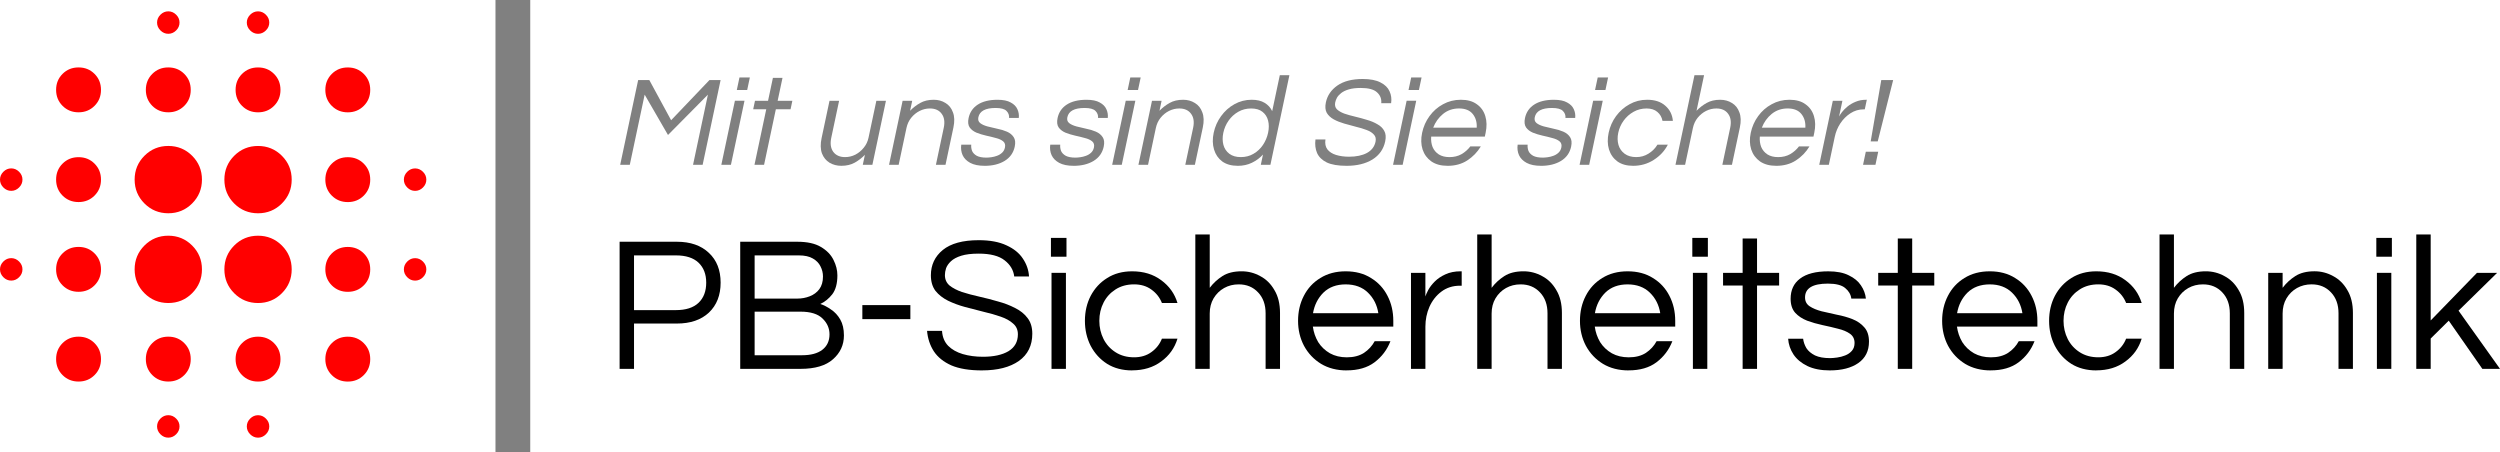
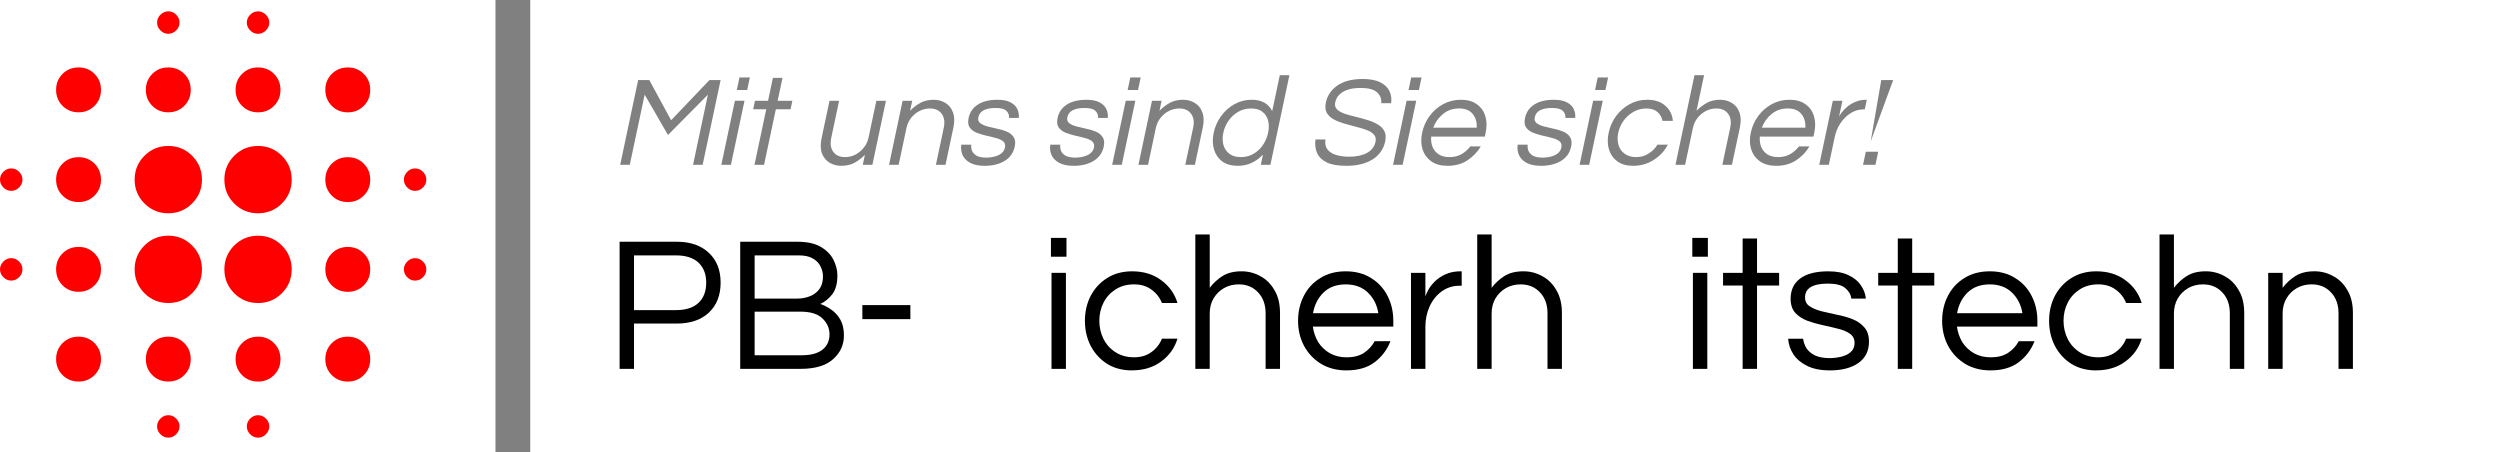
<svg xmlns="http://www.w3.org/2000/svg" height="24.91" viewBox="0 0 137.78 24.91" width="137.78">
  <g>
    <g font-family="Arial" font-size="88.194" font-weight="700" stroke-width="1.323" style="-inkscape-font-specification:'Arial, Bold';font-variant-caps:all-small-caps;text-align:center" text-anchor="middle">
      <path d="m 67.909,72.657 v -7.006 h 3.154 q 1.122,0 1.767,0.614 0.646,0.603 0.646,1.64 0,1.037 -0.646,1.651 -0.646,0.603 -1.767,0.603 h -2.36 v 2.498 z m 0.794,-3.238 h 2.307 q 0.825,0 1.249,-0.402 0.423,-0.402 0.423,-1.111 0,-0.698 -0.423,-1.101 -0.423,-0.402 -1.249,-0.402 h -2.307 z" style="-inkscape-font-specification:'Questrial, Normal'" transform="translate(-33.761 -52.328)" />
      <path d="m 74.556,72.657 v -7.006 h 3.143 q 0.825,0 1.302,0.286 0.487,0.286 0.698,0.72 0.212,0.423 0.212,0.847 0,0.677 -0.286,1.048 -0.286,0.36 -0.656,0.529 0.296,0.095 0.593,0.307 0.307,0.201 0.508,0.55 0.201,0.349 0.201,0.878 0,0.783 -0.603,1.312 -0.593,0.529 -1.789,0.529 z m 0.794,-3.873 h 2.349 q 0.37,0 0.688,-0.127 0.328,-0.127 0.529,-0.392 0.201,-0.275 0.201,-0.698 0,-0.296 -0.138,-0.561 -0.127,-0.265 -0.423,-0.434 -0.286,-0.169 -0.773,-0.169 H 75.35 Z m 0,3.122 h 2.614 q 0.72,0 1.111,-0.296 0.402,-0.307 0.402,-0.857 0,-0.497 -0.381,-0.868 -0.381,-0.381 -1.217,-0.381 H 75.35 Z" style="-inkscape-font-specification:'Questrial, Normal'" transform="translate(-33.761 -52.328)" />
      <path d="m 81.287,69.916 v -0.773 h 2.646 v 0.773 z" style="-inkscape-font-specification:'Questrial, Normal'" transform="translate(-33.761 -52.328)" />
-       <path d="m 87.88,72.742 q -1.037,0 -1.683,-0.275 -0.646,-0.286 -0.974,-0.783 -0.317,-0.497 -0.37,-1.122 h 0.825 q 0.032,0.508 0.339,0.825 0.307,0.307 0.804,0.455 0.508,0.148 1.111,0.148 0.889,0 1.408,-0.307 0.519,-0.317 0.519,-0.931 0,-0.37 -0.265,-0.593 -0.254,-0.233 -0.688,-0.381 -0.423,-0.148 -0.931,-0.265 -0.508,-0.127 -1.027,-0.265 -0.508,-0.138 -0.942,-0.349 -0.423,-0.212 -0.688,-0.54 -0.254,-0.339 -0.254,-0.857 0,-0.857 0.656,-1.397 0.667,-0.54 1.979,-0.54 0.931,0 1.535,0.286 0.603,0.275 0.9,0.73 0.307,0.455 0.339,0.984 h -0.815 q -0.064,-0.529 -0.529,-0.889 -0.466,-0.37 -1.429,-0.37 -0.593,0 -0.963,0.116 -0.37,0.116 -0.571,0.307 -0.19,0.18 -0.265,0.381 -0.064,0.201 -0.064,0.381 0,0.349 0.254,0.571 0.265,0.212 0.688,0.36 0.434,0.138 0.952,0.254 0.519,0.116 1.027,0.265 0.519,0.138 0.942,0.36 0.434,0.212 0.688,0.55 0.265,0.339 0.265,0.868 0,0.974 -0.741,1.503 -0.741,0.519 -2.032,0.519 z" style="-inkscape-font-specification:'Questrial, Normal'" transform="translate(-33.761 -52.328)" />
      <path d="m 91.68,66.476 v -1.037 h 0.857 v 1.037 z m 0.032,6.181 v -5.292 h 0.794 v 5.292 z" style="-inkscape-font-specification:'Questrial, Normal'" transform="translate(-33.761 -52.328)" />
      <path d="m 96.156,72.742 q -0.794,0 -1.376,-0.36 -0.582,-0.37 -0.91,-0.995 -0.317,-0.624 -0.317,-1.376 0,-0.762 0.317,-1.376 0.328,-0.624 0.91,-0.984 0.582,-0.37 1.376,-0.37 0.942,0 1.598,0.487 0.667,0.487 0.9,1.259 h -0.857 q -0.18,-0.455 -0.582,-0.741 -0.392,-0.286 -0.952,-0.286 -0.582,0 -1.016,0.275 -0.434,0.275 -0.667,0.73 -0.233,0.455 -0.233,1.005 0,0.54 0.233,1.005 0.233,0.455 0.667,0.73 0.434,0.275 1.016,0.275 0.561,0 0.952,-0.286 0.402,-0.286 0.582,-0.741 h 0.857 q -0.233,0.773 -0.9,1.259 -0.656,0.487 -1.598,0.487 z" style="-inkscape-font-specification:'Questrial, Normal'" transform="translate(-33.761 -52.328)" />
      <path d="m 99.638,72.657 v -7.408 h 0.794 v 2.942 q 0.286,-0.381 0.698,-0.646 0.413,-0.265 1.058,-0.265 0.55,0 1.027,0.265 0.487,0.254 0.783,0.773 0.307,0.508 0.307,1.259 v 3.08 h -0.794 v -3.059 q 0,-0.72 -0.413,-1.154 -0.413,-0.444 -1.069,-0.444 -0.445,0 -0.804,0.201 -0.36,0.201 -0.582,0.571 -0.212,0.36 -0.212,0.836 v 3.048 z" style="-inkscape-font-specification:'Questrial, Normal'" transform="translate(-33.761 -52.328)" />
      <path d="m 107.978,72.742 q -0.804,0 -1.408,-0.36 -0.603,-0.37 -0.942,-0.995 -0.328,-0.624 -0.328,-1.376 0,-0.762 0.317,-1.376 0.318,-0.624 0.91,-0.984 0.593,-0.37 1.397,-0.37 0.815,0 1.397,0.37 0.593,0.36 0.91,0.984 0.318,0.614 0.318,1.376 v 0.317 h -4.434 q 0.064,0.466 0.296,0.857 0.243,0.381 0.646,0.614 0.402,0.222 0.931,0.222 0.561,0 0.942,-0.243 0.381,-0.254 0.593,-0.646 h 0.868 q -0.275,0.709 -0.878,1.164 -0.593,0.444 -1.535,0.444 z m -1.852,-3.154 h 3.598 q -0.106,-0.677 -0.572,-1.132 -0.466,-0.455 -1.228,-0.455 -0.762,0 -1.228,0.455 -0.455,0.455 -0.572,1.132 z" style="-inkscape-font-specification:'Questrial, Normal'" transform="translate(-33.761 -52.328)" />
      <path d="m 111.523,72.657 v -5.292 h 0.794 v 1.302 q 0.042,-0.138 0.159,-0.36 0.127,-0.233 0.36,-0.466 0.233,-0.233 0.582,-0.392 0.36,-0.169 0.847,-0.169 h 0.053 v 0.794 h -0.095 q -0.593,0 -1.027,0.328 -0.423,0.317 -0.656,0.836 -0.222,0.508 -0.222,1.09 v 2.328 z" style="-inkscape-font-specification:'Questrial, Normal'" transform="translate(-33.761 -52.328)" />
      <path d="m 115.174,72.657 v -7.408 h 0.794 v 2.942 q 0.286,-0.381 0.698,-0.646 0.413,-0.265 1.058,-0.265 0.55,0 1.027,0.265 0.487,0.254 0.783,0.773 0.307,0.508 0.307,1.259 v 3.08 h -0.794 v -3.059 q 0,-0.72 -0.413,-1.154 -0.413,-0.444 -1.069,-0.444 -0.444,0 -0.804,0.201 -0.36,0.201 -0.582,0.571 -0.212,0.36 -0.212,0.836 v 3.048 z" style="-inkscape-font-specification:'Questrial, Normal'" transform="translate(-33.761 -52.328)" />
-       <path d="m 123.514,72.742 q -0.804,0 -1.408,-0.36 -0.603,-0.37 -0.942,-0.995 -0.328,-0.624 -0.328,-1.376 0,-0.762 0.318,-1.376 0.318,-0.624 0.91,-0.984 0.593,-0.37 1.397,-0.37 0.815,0 1.397,0.37 0.593,0.36 0.91,0.984 0.318,0.614 0.318,1.376 v 0.317 h -4.434 q 0.064,0.466 0.296,0.857 0.243,0.381 0.646,0.614 0.402,0.222 0.931,0.222 0.561,0 0.942,-0.243 0.381,-0.254 0.593,-0.646 h 0.868 q -0.275,0.709 -0.878,1.164 -0.593,0.444 -1.535,0.444 z m -1.852,-3.154 h 3.598 q -0.106,-0.677 -0.572,-1.132 -0.466,-0.455 -1.228,-0.455 -0.762,0 -1.228,0.455 -0.455,0.455 -0.572,1.132 z" style="-inkscape-font-specification:'Questrial, Normal'" transform="translate(-33.761 -52.328)" />
      <path d="m 127.028,66.476 v -1.037 h 0.857 v 1.037 z m 0.032,6.181 v -5.292 h 0.794 v 5.292 z" style="-inkscape-font-specification:'Questrial, Normal'" transform="translate(-33.761 -52.328)" />
      <path d="m 129.801,72.657 v -4.593 h -1.079 v -0.698 h 1.079 v -1.894 h 0.794 v 1.894 h 1.217 v 0.698 h -1.217 v 4.593 z" style="-inkscape-font-specification:'Questrial, Normal'" transform="translate(-33.761 -52.328)" />
      <path d="m 134.605,72.742 q -0.73,0 -1.238,-0.243 -0.497,-0.243 -0.762,-0.635 -0.265,-0.402 -0.296,-0.868 h 0.826 q 0.032,0.265 0.18,0.519 0.159,0.243 0.476,0.402 0.318,0.148 0.825,0.148 0.159,0 0.392,-0.032 0.233,-0.032 0.444,-0.116 0.222,-0.085 0.37,-0.254 0.148,-0.169 0.148,-0.434 0,-0.328 -0.254,-0.508 -0.254,-0.18 -0.656,-0.275 -0.402,-0.106 -0.857,-0.201 -0.445,-0.095 -0.847,-0.243 -0.402,-0.159 -0.656,-0.434 -0.254,-0.286 -0.254,-0.773 0,-0.72 0.519,-1.111 0.529,-0.402 1.556,-0.402 0.699,0 1.132,0.222 0.445,0.212 0.667,0.55 0.233,0.339 0.275,0.73 h -0.804 q -0.042,-0.339 -0.339,-0.582 -0.286,-0.243 -0.952,-0.243 -1.259,0 -1.259,0.762 0,0.317 0.254,0.487 0.254,0.169 0.656,0.275 0.402,0.095 0.847,0.191 0.455,0.085 0.857,0.243 0.402,0.159 0.656,0.455 0.254,0.286 0.254,0.783 0,0.773 -0.593,1.185 -0.582,0.402 -1.566,0.402 z" style="-inkscape-font-specification:'Questrial, Normal'" transform="translate(-33.761 -52.328)" />
      <path d="m 138.352,72.657 v -4.593 h -1.079 v -0.698 h 1.079 v -1.894 h 0.794 v 1.894 h 1.217 v 0.698 h -1.217 v 4.593 z" style="-inkscape-font-specification:'Questrial, Normal'" transform="translate(-33.761 -52.328)" />
      <path d="m 143.474,72.742 q -0.804,0 -1.408,-0.36 -0.603,-0.37 -0.942,-0.995 -0.328,-0.624 -0.328,-1.376 0,-0.762 0.318,-1.376 0.318,-0.624 0.91,-0.984 0.593,-0.37 1.397,-0.37 0.815,0 1.397,0.37 0.593,0.36 0.91,0.984 0.318,0.614 0.318,1.376 v 0.317 h -4.434 q 0.064,0.466 0.296,0.857 0.243,0.381 0.646,0.614 0.402,0.222 0.931,0.222 0.561,0 0.942,-0.243 0.381,-0.254 0.593,-0.646 h 0.868 q -0.275,0.709 -0.878,1.164 -0.593,0.444 -1.535,0.444 z m -1.852,-3.154 h 3.598 q -0.106,-0.677 -0.572,-1.132 -0.466,-0.455 -1.228,-0.455 -0.762,0 -1.228,0.455 -0.455,0.455 -0.572,1.132 z" style="-inkscape-font-specification:'Questrial, Normal'" transform="translate(-33.761 -52.328)" />
      <path d="m 149.295,72.742 q -0.794,0 -1.376,-0.36 -0.582,-0.37 -0.91,-0.995 -0.318,-0.624 -0.318,-1.376 0,-0.762 0.318,-1.376 0.328,-0.624 0.91,-0.984 0.582,-0.37 1.376,-0.37 0.942,0 1.598,0.487 0.667,0.487 0.9,1.259 h -0.857 q -0.18,-0.455 -0.582,-0.741 -0.392,-0.286 -0.952,-0.286 -0.582,0 -1.016,0.275 -0.434,0.275 -0.667,0.73 -0.233,0.455 -0.233,1.005 0,0.54 0.233,1.005 0.233,0.455 0.667,0.73 0.434,0.275 1.016,0.275 0.561,0 0.952,-0.286 0.402,-0.286 0.582,-0.741 h 0.857 q -0.233,0.773 -0.9,1.259 -0.656,0.487 -1.598,0.487 z" style="-inkscape-font-specification:'Questrial, Normal'" transform="translate(-33.761 -52.328)" />
      <path d="m 152.777,72.657 v -7.408 h 0.794 v 2.942 q 0.286,-0.381 0.699,-0.646 0.413,-0.265 1.058,-0.265 0.55,0 1.027,0.265 0.487,0.254 0.783,0.773 0.307,0.508 0.307,1.259 v 3.08 h -0.794 v -3.059 q 0,-0.72 -0.413,-1.154 -0.413,-0.444 -1.069,-0.444 -0.445,0 -0.804,0.201 -0.36,0.201 -0.582,0.571 -0.212,0.36 -0.212,0.836 v 3.048 z" style="-inkscape-font-specification:'Questrial, Normal'" transform="translate(-33.761 -52.328)" />
      <path d="m 158.767,72.657 v -5.292 h 0.794 v 0.825 q 0.286,-0.381 0.699,-0.646 0.413,-0.265 1.058,-0.265 0.55,0 1.027,0.265 0.487,0.254 0.783,0.773 0.307,0.508 0.307,1.259 v 3.08 h -0.794 v -3.059 q 0,-0.72 -0.413,-1.154 -0.413,-0.444 -1.069,-0.444 -0.445,0 -0.804,0.201 -0.36,0.201 -0.582,0.571 -0.212,0.36 -0.212,0.836 v 3.048 z" style="-inkscape-font-specification:'Questrial, Normal'" transform="translate(-33.761 -52.328)" />
-       <path d="m 164.725,66.476 v -1.037 h 0.857 v 1.037 z m 0.032,6.181 v -5.292 h 0.794 v 5.292 z" style="-inkscape-font-specification:'Questrial, Normal'" transform="translate(-33.761 -52.328)" />
-       <path d="m 166.927,72.657 v -7.408 h 0.794 v 4.741 l 2.551,-2.625 h 1.111 l -2.127,2.085 2.286,3.207 h -0.974 l -1.852,-2.656 -0.995,0.984 v 1.672 z" style="-inkscape-font-specification:'Questrial, Normal'" transform="translate(-33.761 -52.328)" />
    </g>
    <g fill="#808080" font-family="Arial" font-size="88.194" font-weight="700" stroke-width="1.323" style="-inkscape-font-specification:'Arial, Bold';font-variant-caps:all-small-caps;text-align:center" text-anchor="middle">
      <path d="m 80.96,61.41 v -4.671 h 0.614 l 1.672,2.215 1.644,-2.215 h 0.614 v 4.671 h -0.529 v -3.866 l -1.729,2.223 -1.757,-2.223 v 3.866 z" style="-inkscape-font-specification:'Questrial, Normal'" transform="matrix(1 0 -.212 1 -33.761 -52.328)" />
      <path d="M 86.513,57.289 V 56.598 h 0.572 v 0.691 z m 0.021,4.12 v -3.528 h 0.529 v 3.528 z" style="-inkscape-font-specification:'Questrial, Normal'" transform="matrix(1 0 -.212 1 -33.761 -52.328)" />
      <path d="m 88.361,61.41 v -3.062 h -0.72 v -0.466 h 0.72 v -1.263 h 0.529 v 1.263 h 0.811 v 0.466 h -0.811 v 3.062 z" style="-inkscape-font-specification:'Questrial, Normal'" transform="matrix(1 0 -.212 1 -33.761 -52.328)" />
      <path d="m 93.159,61.466 q -0.36,0 -0.684,-0.169 -0.325,-0.176 -0.529,-0.515 -0.198,-0.346 -0.198,-0.847 v -2.053 h 0.529 v 2.039 q 0,0.48 0.275,0.776 0.282,0.289 0.713,0.289 0.296,0 0.536,-0.134 0.24,-0.141 0.381,-0.381 0.148,-0.24 0.148,-0.557 v -2.032 h 0.529 v 3.528 h -0.529 v -0.55 q -0.191,0.254 -0.466,0.43 -0.275,0.176 -0.706,0.176 z" style="-inkscape-font-specification:'Questrial, Normal'" transform="matrix(1 0 -.212 1 -33.761 -52.328)" />
      <path d="m 95.777,61.41 v -3.528 h 0.529 v 0.55 q 0.191,-0.254 0.466,-0.43 0.275,-0.176 0.706,-0.176 0.367,0 0.684,0.176 0.325,0.169 0.522,0.515 0.205,0.339 0.205,0.84 v 2.053 h -0.529 v -2.039 q 0,-0.48 -0.275,-0.769 -0.275,-0.296 -0.713,-0.296 -0.296,0 -0.536,0.134 -0.24,0.134 -0.388,0.381 -0.141,0.24 -0.141,0.557 v 2.032 z" style="-inkscape-font-specification:'Questrial, Normal'" transform="matrix(1 0 -.212 1 -33.761 -52.328)" />
      <path d="m 101.054,61.466 q -0.487,0 -0.826,-0.162 -0.332,-0.162 -0.508,-0.423 -0.176,-0.268 -0.198,-0.579 h 0.55 q 0.021,0.176 0.12,0.346 0.106,0.162 0.318,0.268 0.212,0.099 0.55,0.099 0.106,0 0.261,-0.021 0.155,-0.021 0.296,-0.078 0.148,-0.056 0.247,-0.169 0.099,-0.113 0.099,-0.289 0,-0.219 -0.169,-0.339 -0.169,-0.12 -0.437,-0.183 -0.268,-0.071 -0.572,-0.134 -0.296,-0.064 -0.564,-0.162 -0.268,-0.106 -0.437,-0.289 -0.169,-0.191 -0.169,-0.515 0,-0.48 0.346,-0.741 0.353,-0.268 1.037,-0.268 0.466,0 0.755,0.148 0.296,0.141 0.445,0.367 0.155,0.226 0.183,0.487 h -0.536 q -0.028,-0.226 -0.226,-0.388 -0.191,-0.162 -0.635,-0.162 -0.84,0 -0.84,0.508 0,0.212 0.169,0.325 0.169,0.113 0.437,0.183 0.268,0.064 0.564,0.127 0.303,0.056 0.572,0.162 0.268,0.106 0.437,0.303 0.169,0.191 0.169,0.522 0,0.515 -0.395,0.79 -0.388,0.268 -1.044,0.268 z" style="-inkscape-font-specification:'Questrial, Normal'" transform="matrix(1 0 -.212 1 -33.761 -52.328)" />
      <path d="m 105.958,61.466 q -0.487,0 -0.826,-0.162 -0.332,-0.162 -0.508,-0.423 -0.176,-0.268 -0.198,-0.579 h 0.55 q 0.021,0.176 0.12,0.346 0.106,0.162 0.318,0.268 0.212,0.099 0.55,0.099 0.106,0 0.261,-0.021 0.155,-0.021 0.296,-0.078 0.148,-0.056 0.247,-0.169 0.099,-0.113 0.099,-0.289 0,-0.219 -0.169,-0.339 -0.169,-0.12 -0.437,-0.183 -0.268,-0.071 -0.572,-0.134 -0.296,-0.064 -0.564,-0.162 -0.268,-0.106 -0.437,-0.289 -0.169,-0.191 -0.169,-0.515 0,-0.48 0.346,-0.741 0.353,-0.268 1.037,-0.268 0.466,0 0.755,0.148 0.296,0.141 0.445,0.367 0.155,0.226 0.183,0.487 h -0.536 q -0.028,-0.226 -0.226,-0.388 -0.191,-0.162 -0.635,-0.162 -0.84,0 -0.84,0.508 0,0.212 0.169,0.325 0.169,0.113 0.437,0.183 0.268,0.064 0.564,0.127 0.303,0.056 0.572,0.162 0.268,0.106 0.437,0.303 0.169,0.191 0.169,0.522 0,0.515 -0.395,0.79 -0.388,0.268 -1.044,0.268 z" style="-inkscape-font-specification:'Questrial, Normal'" transform="matrix(1 0 -.212 1 -33.761 -52.328)" />
      <path d="M 108.053,57.289 V 56.598 h 0.572 v 0.691 z m 0.021,4.12 v -3.528 h 0.529 v 3.528 z" style="-inkscape-font-specification:'Questrial, Normal'" transform="matrix(1 0 -.212 1 -33.761 -52.328)" />
      <path d="m 109.521,61.41 v -3.528 h 0.529 v 0.55 q 0.191,-0.254 0.466,-0.43 0.275,-0.176 0.706,-0.176 0.367,0 0.684,0.176 0.325,0.169 0.522,0.515 0.205,0.339 0.205,0.84 v 2.053 h -0.529 v -2.039 q 0,-0.48 -0.275,-0.769 -0.275,-0.296 -0.713,-0.296 -0.296,0 -0.536,0.134 -0.24,0.134 -0.388,0.381 -0.141,0.24 -0.141,0.557 v 2.032 z" style="-inkscape-font-specification:'Questrial, Normal'" transform="matrix(1 0 -.212 1 -33.761 -52.328)" />
      <path d="m 115.003,61.466 q -0.515,0 -0.903,-0.24 -0.381,-0.247 -0.593,-0.663 -0.212,-0.416 -0.212,-0.917 0,-0.508 0.212,-0.917 0.212,-0.416 0.593,-0.656 0.388,-0.247 0.903,-0.247 0.437,0 0.748,0.169 0.318,0.169 0.515,0.459 V 56.471 h 0.529 v 4.939 h -0.529 v -0.564 q -0.198,0.282 -0.515,0.452 -0.31,0.169 -0.748,0.169 z m 0.07,-0.48 q 0.395,0 0.663,-0.183 0.275,-0.183 0.416,-0.487 0.141,-0.31 0.141,-0.67 0,-0.367 -0.141,-0.67 -0.141,-0.303 -0.416,-0.487 -0.268,-0.183 -0.663,-0.183 -0.388,0 -0.67,0.183 -0.282,0.183 -0.43,0.487 -0.148,0.303 -0.148,0.67 0,0.36 0.148,0.67 0.148,0.303 0.43,0.487 0.282,0.183 0.67,0.183 z" style="-inkscape-font-specification:'Questrial, Normal'" transform="matrix(1 0 -.212 1 -33.761 -52.328)" />
      <path d="m 121,61.466 q -0.691,0 -1.122,-0.183 -0.43,-0.191 -0.649,-0.522 -0.212,-0.332 -0.247,-0.748 h 0.55 q 0.021,0.339 0.226,0.55 0.205,0.205 0.536,0.303 0.339,0.099 0.741,0.099 0.593,0 0.938,-0.205 0.346,-0.212 0.346,-0.621 0,-0.247 -0.176,-0.395 -0.169,-0.155 -0.459,-0.254 -0.282,-0.099 -0.621,-0.176 -0.339,-0.085 -0.684,-0.176 -0.339,-0.092 -0.628,-0.233 -0.282,-0.141 -0.459,-0.36 -0.169,-0.226 -0.169,-0.572 0,-0.572 0.437,-0.931 0.445,-0.36 1.319,-0.36 0.621,0 1.023,0.191 0.402,0.183 0.6,0.487 0.205,0.303 0.226,0.656 h -0.543 q -0.042,-0.353 -0.353,-0.593 -0.31,-0.247 -0.953,-0.247 -0.395,0 -0.642,0.078 -0.247,0.078 -0.381,0.205 -0.127,0.12 -0.176,0.254 -0.042,0.134 -0.042,0.254 0,0.233 0.169,0.381 0.176,0.141 0.459,0.24 0.289,0.092 0.635,0.169 0.346,0.078 0.684,0.176 0.346,0.092 0.628,0.24 0.289,0.141 0.459,0.367 0.176,0.226 0.176,0.579 0,0.649 -0.494,1.002 -0.494,0.346 -1.355,0.346 z" style="-inkscape-font-specification:'Questrial, Normal'" transform="matrix(1 0 -.212 1 -33.761 -52.328)" />
      <path d="M 123.533,57.289 V 56.598 h 0.572 v 0.691 z m 0.021,4.12 v -3.528 h 0.529 v 3.528 z" style="-inkscape-font-specification:'Questrial, Normal'" transform="matrix(1 0 -.212 1 -33.761 -52.328)" />
      <path d="m 126.567,61.466 q -0.536,0 -0.938,-0.24 -0.402,-0.247 -0.628,-0.663 -0.219,-0.416 -0.219,-0.917 0,-0.508 0.212,-0.917 0.212,-0.416 0.607,-0.656 0.395,-0.247 0.931,-0.247 0.543,0 0.931,0.247 0.395,0.24 0.607,0.656 0.212,0.409 0.212,0.917 v 0.212 h -2.956 q 0.042,0.31 0.198,0.572 0.162,0.254 0.43,0.409 0.268,0.148 0.621,0.148 0.374,0 0.628,-0.162 0.254,-0.169 0.395,-0.43 h 0.579 q -0.183,0.473 -0.586,0.776 -0.395,0.296 -1.023,0.296 z m -1.235,-2.103 h 2.399 q -0.071,-0.452 -0.381,-0.755 -0.31,-0.303 -0.818,-0.303 -0.508,0 -0.818,0.303 -0.303,0.303 -0.381,0.755 z" style="-inkscape-font-specification:'Questrial, Normal'" transform="matrix(1 0 -.212 1 -33.761 -52.328)" />
      <path d="m 131.718,61.466 q -0.487,0 -0.826,-0.162 -0.332,-0.162 -0.508,-0.423 -0.176,-0.268 -0.198,-0.579 h 0.55 q 0.021,0.176 0.12,0.346 0.106,0.162 0.318,0.268 0.212,0.099 0.55,0.099 0.106,0 0.261,-0.021 0.155,-0.021 0.296,-0.078 0.148,-0.056 0.247,-0.169 0.099,-0.113 0.099,-0.289 0,-0.219 -0.169,-0.339 -0.169,-0.12 -0.437,-0.183 -0.268,-0.071 -0.572,-0.134 -0.296,-0.064 -0.564,-0.162 -0.268,-0.106 -0.437,-0.289 -0.169,-0.191 -0.169,-0.515 0,-0.48 0.346,-0.741 0.353,-0.268 1.037,-0.268 0.466,0 0.755,0.148 0.296,0.141 0.445,0.367 0.155,0.226 0.183,0.487 h -0.536 q -0.028,-0.226 -0.226,-0.388 -0.191,-0.162 -0.635,-0.162 -0.84,0 -0.84,0.508 0,0.212 0.169,0.325 0.169,0.113 0.437,0.183 0.268,0.064 0.564,0.127 0.303,0.056 0.572,0.162 0.268,0.106 0.437,0.303 0.169,0.191 0.169,0.522 0,0.515 -0.395,0.79 -0.388,0.268 -1.044,0.268 z" style="-inkscape-font-specification:'Questrial, Normal'" transform="matrix(1 0 -.212 1 -33.761 -52.328)" />
      <path d="M 133.813,57.289 V 56.598 h 0.572 v 0.691 z m 0.021,4.12 v -3.528 h 0.529 v 3.528 z" style="-inkscape-font-specification:'Questrial, Normal'" transform="matrix(1 0 -.212 1 -33.761 -52.328)" />
      <path d="m 136.798,61.466 q -0.529,0 -0.917,-0.24 -0.388,-0.247 -0.607,-0.663 -0.212,-0.416 -0.212,-0.917 0,-0.508 0.212,-0.917 0.219,-0.416 0.607,-0.656 0.388,-0.247 0.917,-0.247 0.628,0 1.065,0.325 0.445,0.325 0.6,0.84 h -0.572 q -0.12,-0.303 -0.388,-0.494 -0.261,-0.191 -0.635,-0.191 -0.388,0 -0.677,0.183 -0.289,0.183 -0.445,0.487 -0.155,0.303 -0.155,0.67 0,0.36 0.155,0.67 0.155,0.303 0.445,0.487 0.289,0.183 0.677,0.183 0.374,0 0.635,-0.191 0.268,-0.191 0.388,-0.494 h 0.572 q -0.155,0.515 -0.6,0.84 -0.437,0.325 -1.065,0.325 z" style="-inkscape-font-specification:'Questrial, Normal'" transform="matrix(1 0 -.212 1 -33.761 -52.328)" />
      <path d="M 139.119,61.41 V 56.471 h 0.529 v 1.961 q 0.191,-0.254 0.466,-0.43 0.275,-0.176 0.706,-0.176 0.367,0 0.684,0.176 0.325,0.169 0.522,0.515 0.205,0.339 0.205,0.84 v 2.053 h -0.529 v -2.039 q 0,-0.48 -0.275,-0.769 -0.275,-0.296 -0.713,-0.296 -0.296,0 -0.536,0.134 -0.24,0.134 -0.388,0.381 -0.141,0.24 -0.141,0.557 v 2.032 z" style="-inkscape-font-specification:'Questrial, Normal'" transform="matrix(1 0 -.212 1 -33.761 -52.328)" />
      <path d="m 144.679,61.466 q -0.536,0 -0.938,-0.24 -0.402,-0.247 -0.628,-0.663 -0.219,-0.416 -0.219,-0.917 0,-0.508 0.212,-0.917 0.212,-0.416 0.607,-0.656 0.395,-0.247 0.931,-0.247 0.543,0 0.931,0.247 0.395,0.24 0.607,0.656 0.212,0.409 0.212,0.917 v 0.212 h -2.956 q 0.042,0.31 0.198,0.572 0.162,0.254 0.43,0.409 0.268,0.148 0.621,0.148 0.374,0 0.628,-0.162 0.254,-0.169 0.395,-0.43 h 0.579 q -0.183,0.473 -0.586,0.776 -0.395,0.296 -1.023,0.296 z m -1.235,-2.103 h 2.399 q -0.071,-0.452 -0.381,-0.755 -0.31,-0.303 -0.818,-0.303 -0.508,0 -0.818,0.303 -0.303,0.303 -0.381,0.755 z" style="-inkscape-font-specification:'Questrial, Normal'" transform="matrix(1 0 -.212 1 -33.761 -52.328)" />
      <path d="m 147.042,61.41 v -3.528 h 0.529 v 0.868 q 0.028,-0.092 0.106,-0.24 0.085,-0.155 0.24,-0.31 0.155,-0.155 0.388,-0.261 0.24,-0.113 0.564,-0.113 h 0.035 v 0.529 h -0.064 q -0.395,0 -0.684,0.219 -0.282,0.212 -0.437,0.557 -0.148,0.339 -0.148,0.727 v 1.552 z" style="-inkscape-font-specification:'Questrial, Normal'" transform="matrix(1 0 -.212 1 -33.761 -52.328)" />
-       <path d="m 149.604,60.119 -0.134,-3.38 h 0.656 l -0.134,3.38 z m -0.148,1.291 v -0.72 h 0.684 v 0.72 z" style="-inkscape-font-specification:'Questrial, Normal'" transform="matrix(1 0 -.212 1 -33.761 -52.328)" />
+       <path d="m 149.604,60.119 -0.134,-3.38 h 0.656 z m -0.148,1.291 v -0.72 h 0.684 v 0.72 z" style="-inkscape-font-specification:'Questrial, Normal'" transform="matrix(1 0 -.212 1 -33.761 -52.328)" />
    </g>
    <path d="M61.068 52.328H62.984V77.238H61.068z" fill="#808080" transform="translate(-33.761 -52.328)" />
    <path d="m 34.38,67.792 q -0.247,0 -0.433,-0.186 -0.186,-0.186 -0.186,-0.433 0,-0.247 0.186,-0.433 0.186,-0.186 0.433,-0.186 0.247,0 0.433,0.186 0.186,0.186 0.186,0.433 0,0.247 -0.186,0.433 -0.186,0.186 -0.433,0.186 z m 0,-4.946 q -0.247,0 -0.433,-0.186 -0.186,-0.186 -0.186,-0.433 0,-0.247 0.186,-0.433 0.186,-0.186 0.433,-0.186 0.247,0 0.433,0.186 0.186,0.186 0.186,0.433 0,0.247 -0.186,0.433 -0.186,0.186 -0.433,0.186 z m 3.71,10.51 q -0.525,0 -0.881,-0.356 -0.356,-0.356 -0.356,-0.881 0,-0.525 0.356,-0.881 0.356,-0.356 0.881,-0.356 0.526,0 0.881,0.356 0.356,0.356 0.356,0.881 0,0.526 -0.356,0.881 -0.356,0.356 -0.881,0.356 z m 0,-4.946 q -0.525,0 -0.881,-0.356 -0.356,-0.356 -0.356,-0.881 0,-0.526 0.356,-0.881 0.356,-0.356 0.881,-0.356 0.526,0 0.881,0.356 0.356,0.356 0.356,0.881 0,0.526 -0.356,0.881 -0.356,0.356 -0.881,0.356 z m 0,-4.946 q -0.525,0 -0.881,-0.356 -0.356,-0.356 -0.356,-0.881 0,-0.526 0.356,-0.881 0.356,-0.356 0.881,-0.356 0.526,0 0.881,0.356 0.356,0.356 0.356,0.881 0,0.525 -0.356,0.881 -0.356,0.356 -0.881,0.356 z m 0,-4.946 q -0.525,0 -0.881,-0.356 -0.356,-0.356 -0.356,-0.881 0,-0.525 0.356,-0.881 0.356,-0.356 0.881,-0.356 0.526,0 0.881,0.356 0.356,0.356 0.356,0.881 0,0.526 -0.356,0.881 -0.356,0.356 -0.881,0.356 z m 4.946,10.51 q -0.773,0 -1.314,-0.541 -0.541,-0.541 -0.541,-1.314 0,-0.773 0.541,-1.314 0.541,-0.541 1.314,-0.541 0.773,0 1.314,0.541 0.541,0.541 0.541,1.314 0,0.773 -0.541,1.314 -0.541,0.541 -1.314,0.541 z m 0,-4.946 q -0.773,0 -1.314,-0.541 -0.541,-0.541 -0.541,-1.314 0,-0.773 0.541,-1.314 0.541,-0.541 1.314,-0.541 0.773,0 1.314,0.541 0.541,0.541 0.541,1.314 0,0.773 -0.541,1.314 -0.541,0.541 -1.314,0.541 z m 0,9.274 q -0.526,0 -0.881,-0.356 -0.356,-0.356 -0.356,-0.881 0,-0.525 0.356,-0.881 0.356,-0.356 0.881,-0.356 0.526,0 0.881,0.356 0.356,0.356 0.356,0.881 0,0.526 -0.356,0.881 -0.356,0.356 -0.881,0.356 z m 0,-14.838 q -0.526,0 -0.881,-0.356 -0.356,-0.356 -0.356,-0.881 0,-0.525 0.356,-0.881 0.356,-0.356 0.881,-0.356 0.525,0 0.881,0.356 0.356,0.356 0.356,0.881 0,0.526 -0.356,0.881 -0.356,0.356 -0.881,0.356 z m 0,17.93 q -0.247,0 -0.433,-0.186 -0.186,-0.186 -0.186,-0.433 0,-0.247 0.186,-0.433 0.186,-0.186 0.433,-0.186 0.247,0 0.433,0.186 0.186,0.186 0.186,0.433 0,0.247 -0.186,0.433 -0.186,0.186 -0.433,0.186 z m 0,-22.257 q -0.247,0 -0.433,-0.186 -0.186,-0.186 -0.186,-0.433 0,-0.247 0.186,-0.433 0.186,-0.186 0.433,-0.186 0.247,0 0.433,0.186 0.186,0.186 0.186,0.433 0,0.247 -0.186,0.433 -0.186,0.186 -0.433,0.186 z m 4.946,14.838 q -0.773,0 -1.314,-0.541 -0.541,-0.541 -0.541,-1.314 0,-0.773 0.541,-1.314 0.541,-0.541 1.314,-0.541 0.773,0 1.314,0.541 0.541,0.541 0.541,1.314 0,0.773 -0.541,1.314 -0.541,0.541 -1.314,0.541 z m 0,-4.946 q -0.773,0 -1.314,-0.541 -0.541,-0.541 -0.541,-1.314 0,-0.773 0.541,-1.314 0.541,-0.541 1.314,-0.541 0.773,0 1.314,0.541 0.541,0.541 0.541,1.314 0,0.773 -0.541,1.314 -0.541,0.541 -1.314,0.541 z m 0,9.274 q -0.526,0 -0.881,-0.356 -0.356,-0.356 -0.356,-0.881 0,-0.525 0.356,-0.881 0.356,-0.356 0.881,-0.356 0.526,0 0.881,0.356 0.356,0.356 0.356,0.881 0,0.526 -0.356,0.881 -0.356,0.356 -0.881,0.356 z m 0,-14.838 q -0.526,0 -0.881,-0.356 -0.356,-0.356 -0.356,-0.881 0,-0.525 0.356,-0.881 0.356,-0.356 0.881,-0.356 0.526,0 0.881,0.356 0.356,0.356 0.356,0.881 0,0.526 -0.356,0.881 -0.356,0.356 -0.881,0.356 z m 0,17.93 q -0.247,0 -0.433,-0.186 -0.186,-0.186 -0.186,-0.433 0,-0.247 0.186,-0.433 0.186,-0.186 0.433,-0.186 0.247,0 0.433,0.186 0.186,0.186 0.186,0.433 0,0.247 -0.186,0.433 -0.186,0.186 -0.433,0.186 z m 0,-22.257 q -0.247,0 -0.433,-0.186 -0.186,-0.186 -0.186,-0.433 0,-0.247 0.186,-0.433 0.186,-0.186 0.433,-0.186 0.247,0 0.433,0.186 0.186,0.186 0.186,0.433 0,0.247 -0.186,0.433 -0.186,0.186 -0.433,0.186 z m 4.946,19.166 q -0.525,0 -0.881,-0.356 -0.356,-0.356 -0.356,-0.881 0,-0.525 0.356,-0.881 0.356,-0.356 0.881,-0.356 0.526,0 0.881,0.356 0.356,0.356 0.356,0.881 0,0.526 -0.356,0.881 -0.356,0.356 -0.881,0.356 z m 0,-4.946 q -0.525,0 -0.881,-0.356 -0.356,-0.356 -0.356,-0.881 0,-0.526 0.356,-0.881 0.356,-0.356 0.881,-0.356 0.526,0 0.881,0.356 0.356,0.356 0.356,0.881 0,0.526 -0.356,0.881 -0.356,0.356 -0.881,0.356 z m 0,-4.946 q -0.525,0 -0.881,-0.356 -0.356,-0.356 -0.356,-0.881 0,-0.526 0.356,-0.881 0.356,-0.356 0.881,-0.356 0.526,0 0.881,0.356 0.356,0.356 0.356,0.881 0,0.525 -0.356,0.881 -0.356,0.356 -0.881,0.356 z m 0,-4.946 q -0.525,0 -0.881,-0.356 -0.356,-0.356 -0.356,-0.881 0,-0.525 0.356,-0.881 0.356,-0.356 0.881,-0.356 0.526,0 0.881,0.356 0.356,0.356 0.356,0.881 0,0.526 -0.356,0.881 -0.356,0.356 -0.881,0.356 z m 3.71,9.274 q -0.247,0 -0.433,-0.186 -0.186,-0.186 -0.186,-0.433 0,-0.247 0.186,-0.433 0.186,-0.186 0.433,-0.186 0.247,0 0.433,0.186 0.186,0.186 0.186,0.433 0,0.247 -0.186,0.433 -0.186,0.186 -0.433,0.186 z m 0,-4.946 q -0.247,0 -0.433,-0.186 -0.186,-0.186 -0.186,-0.433 0,-0.247 0.186,-0.433 0.186,-0.186 0.433,-0.186 0.247,0 0.433,0.186 0.186,0.186 0.186,0.433 0,0.247 -0.186,0.433 -0.186,0.186 -0.433,0.186 z" fill="#f00" transform="translate(-33.761 -52.328)" />
  </g>
</svg>